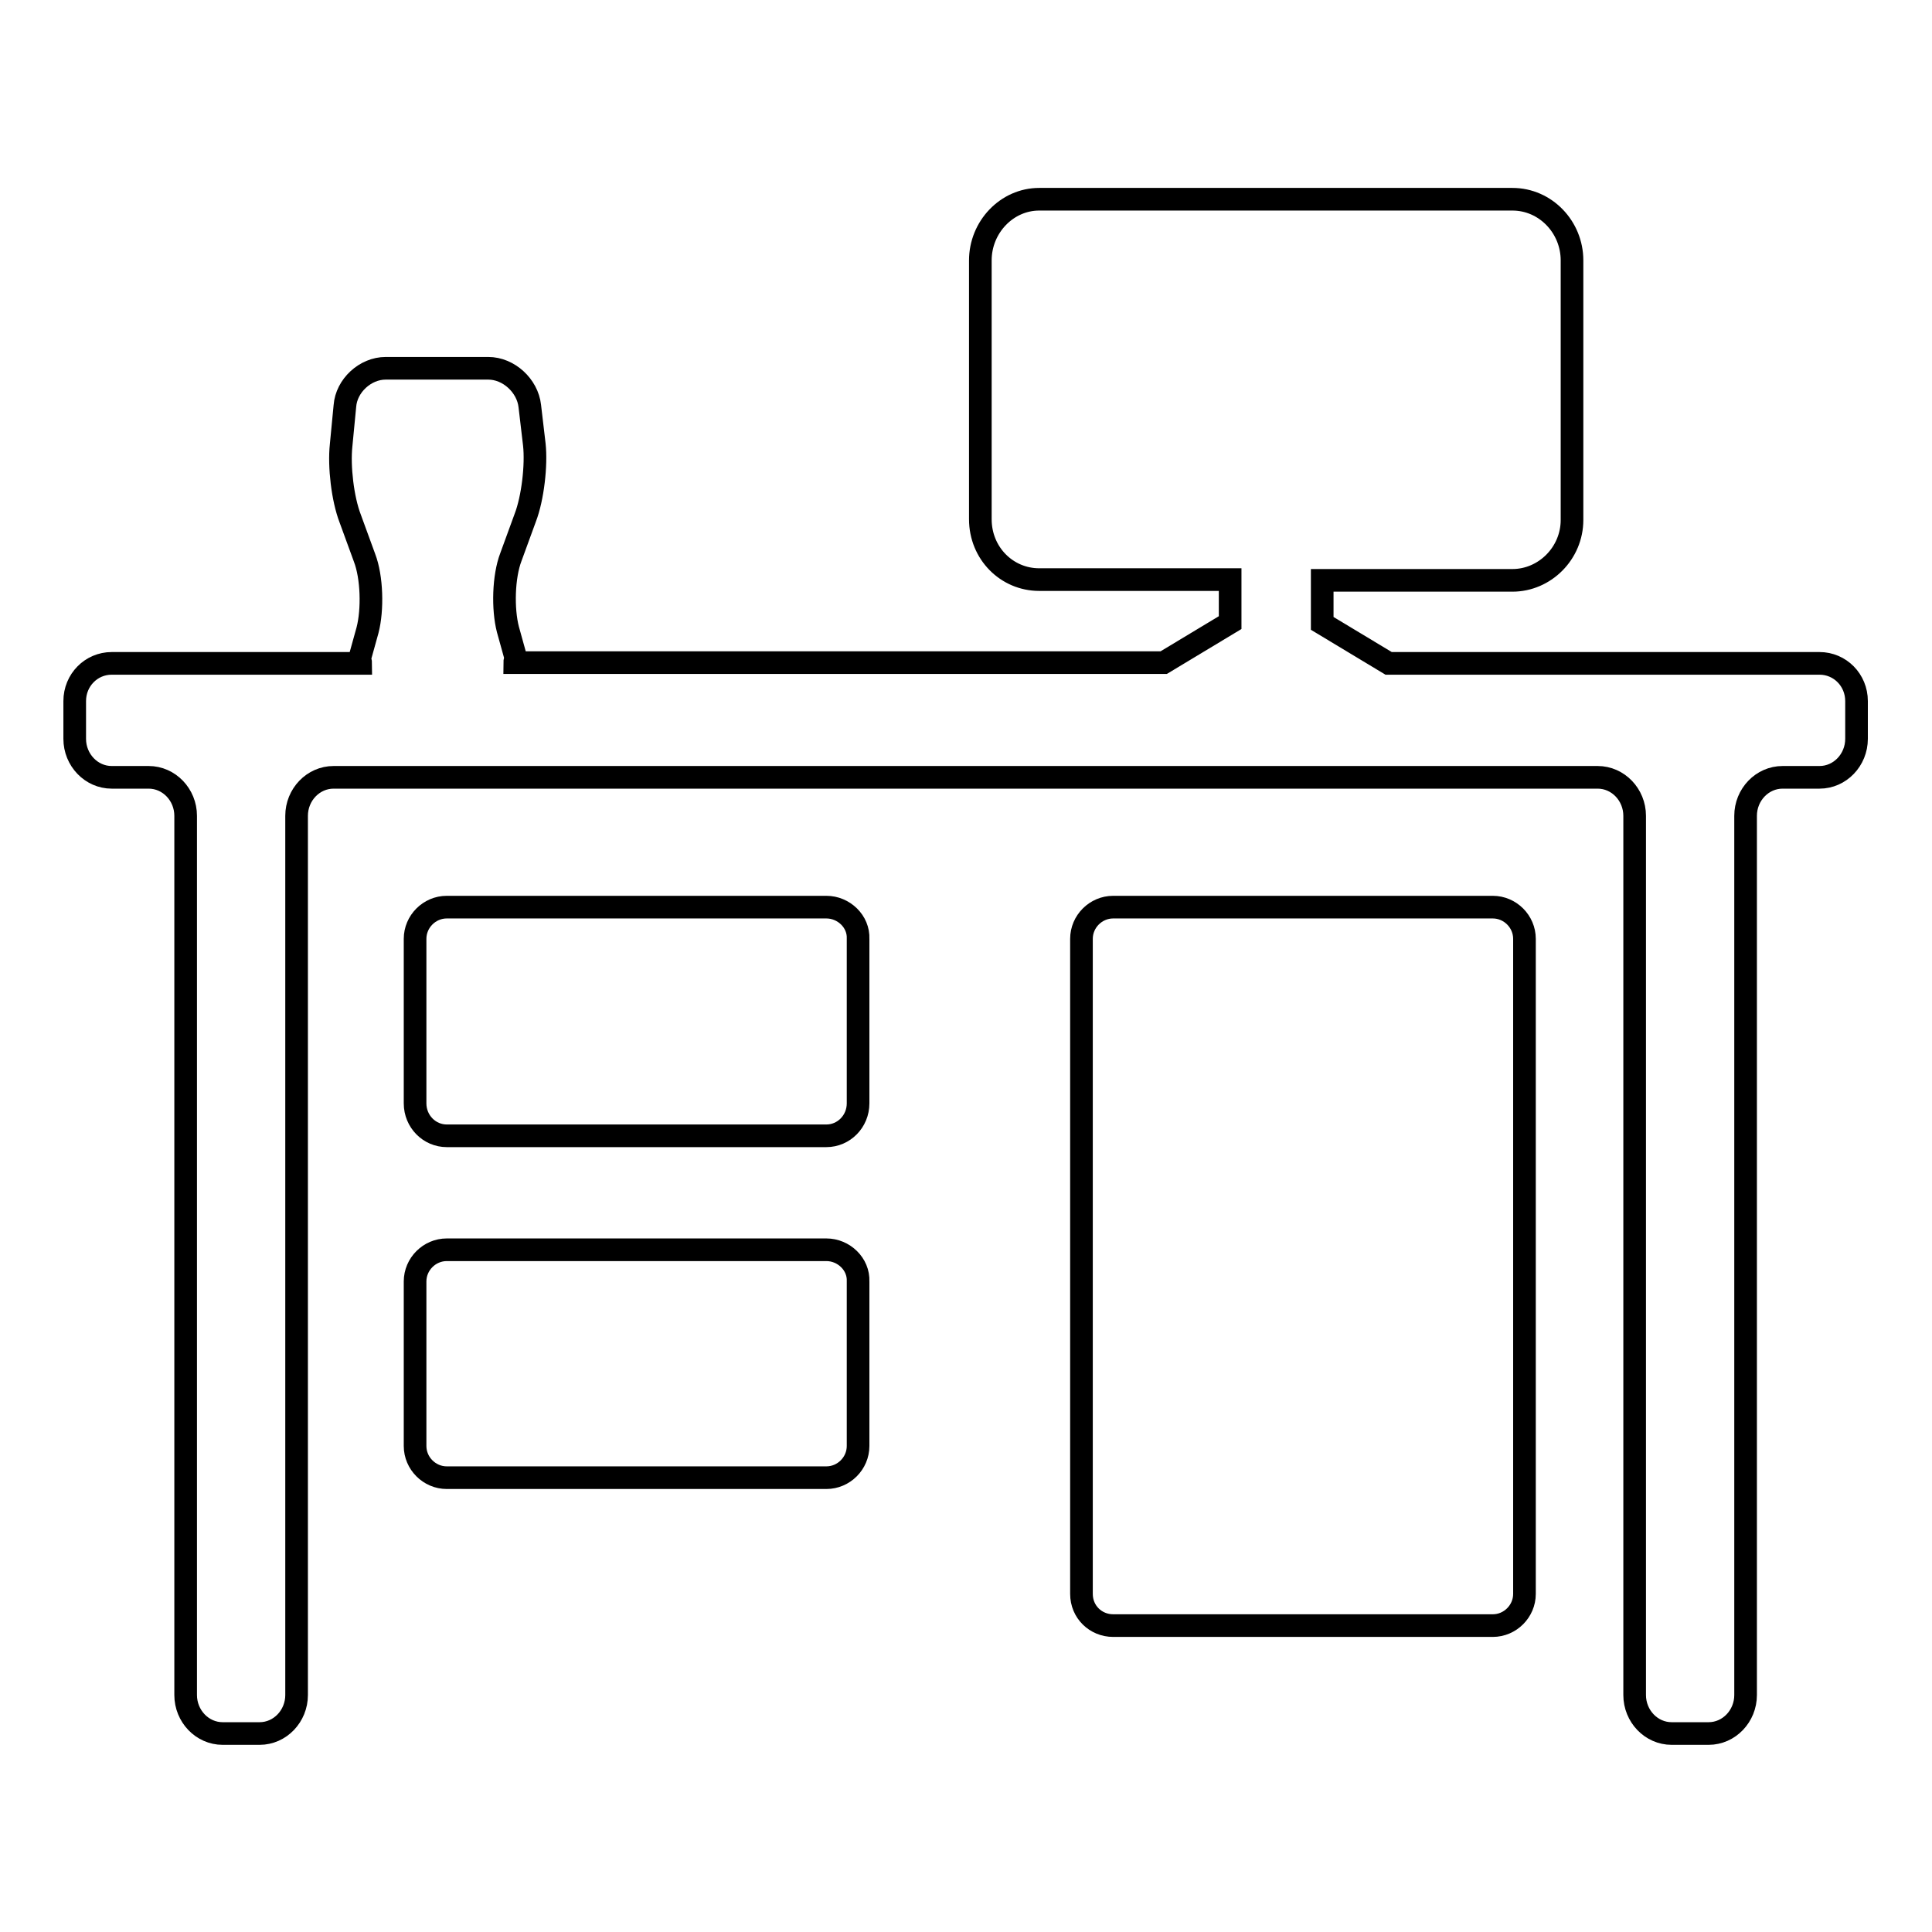
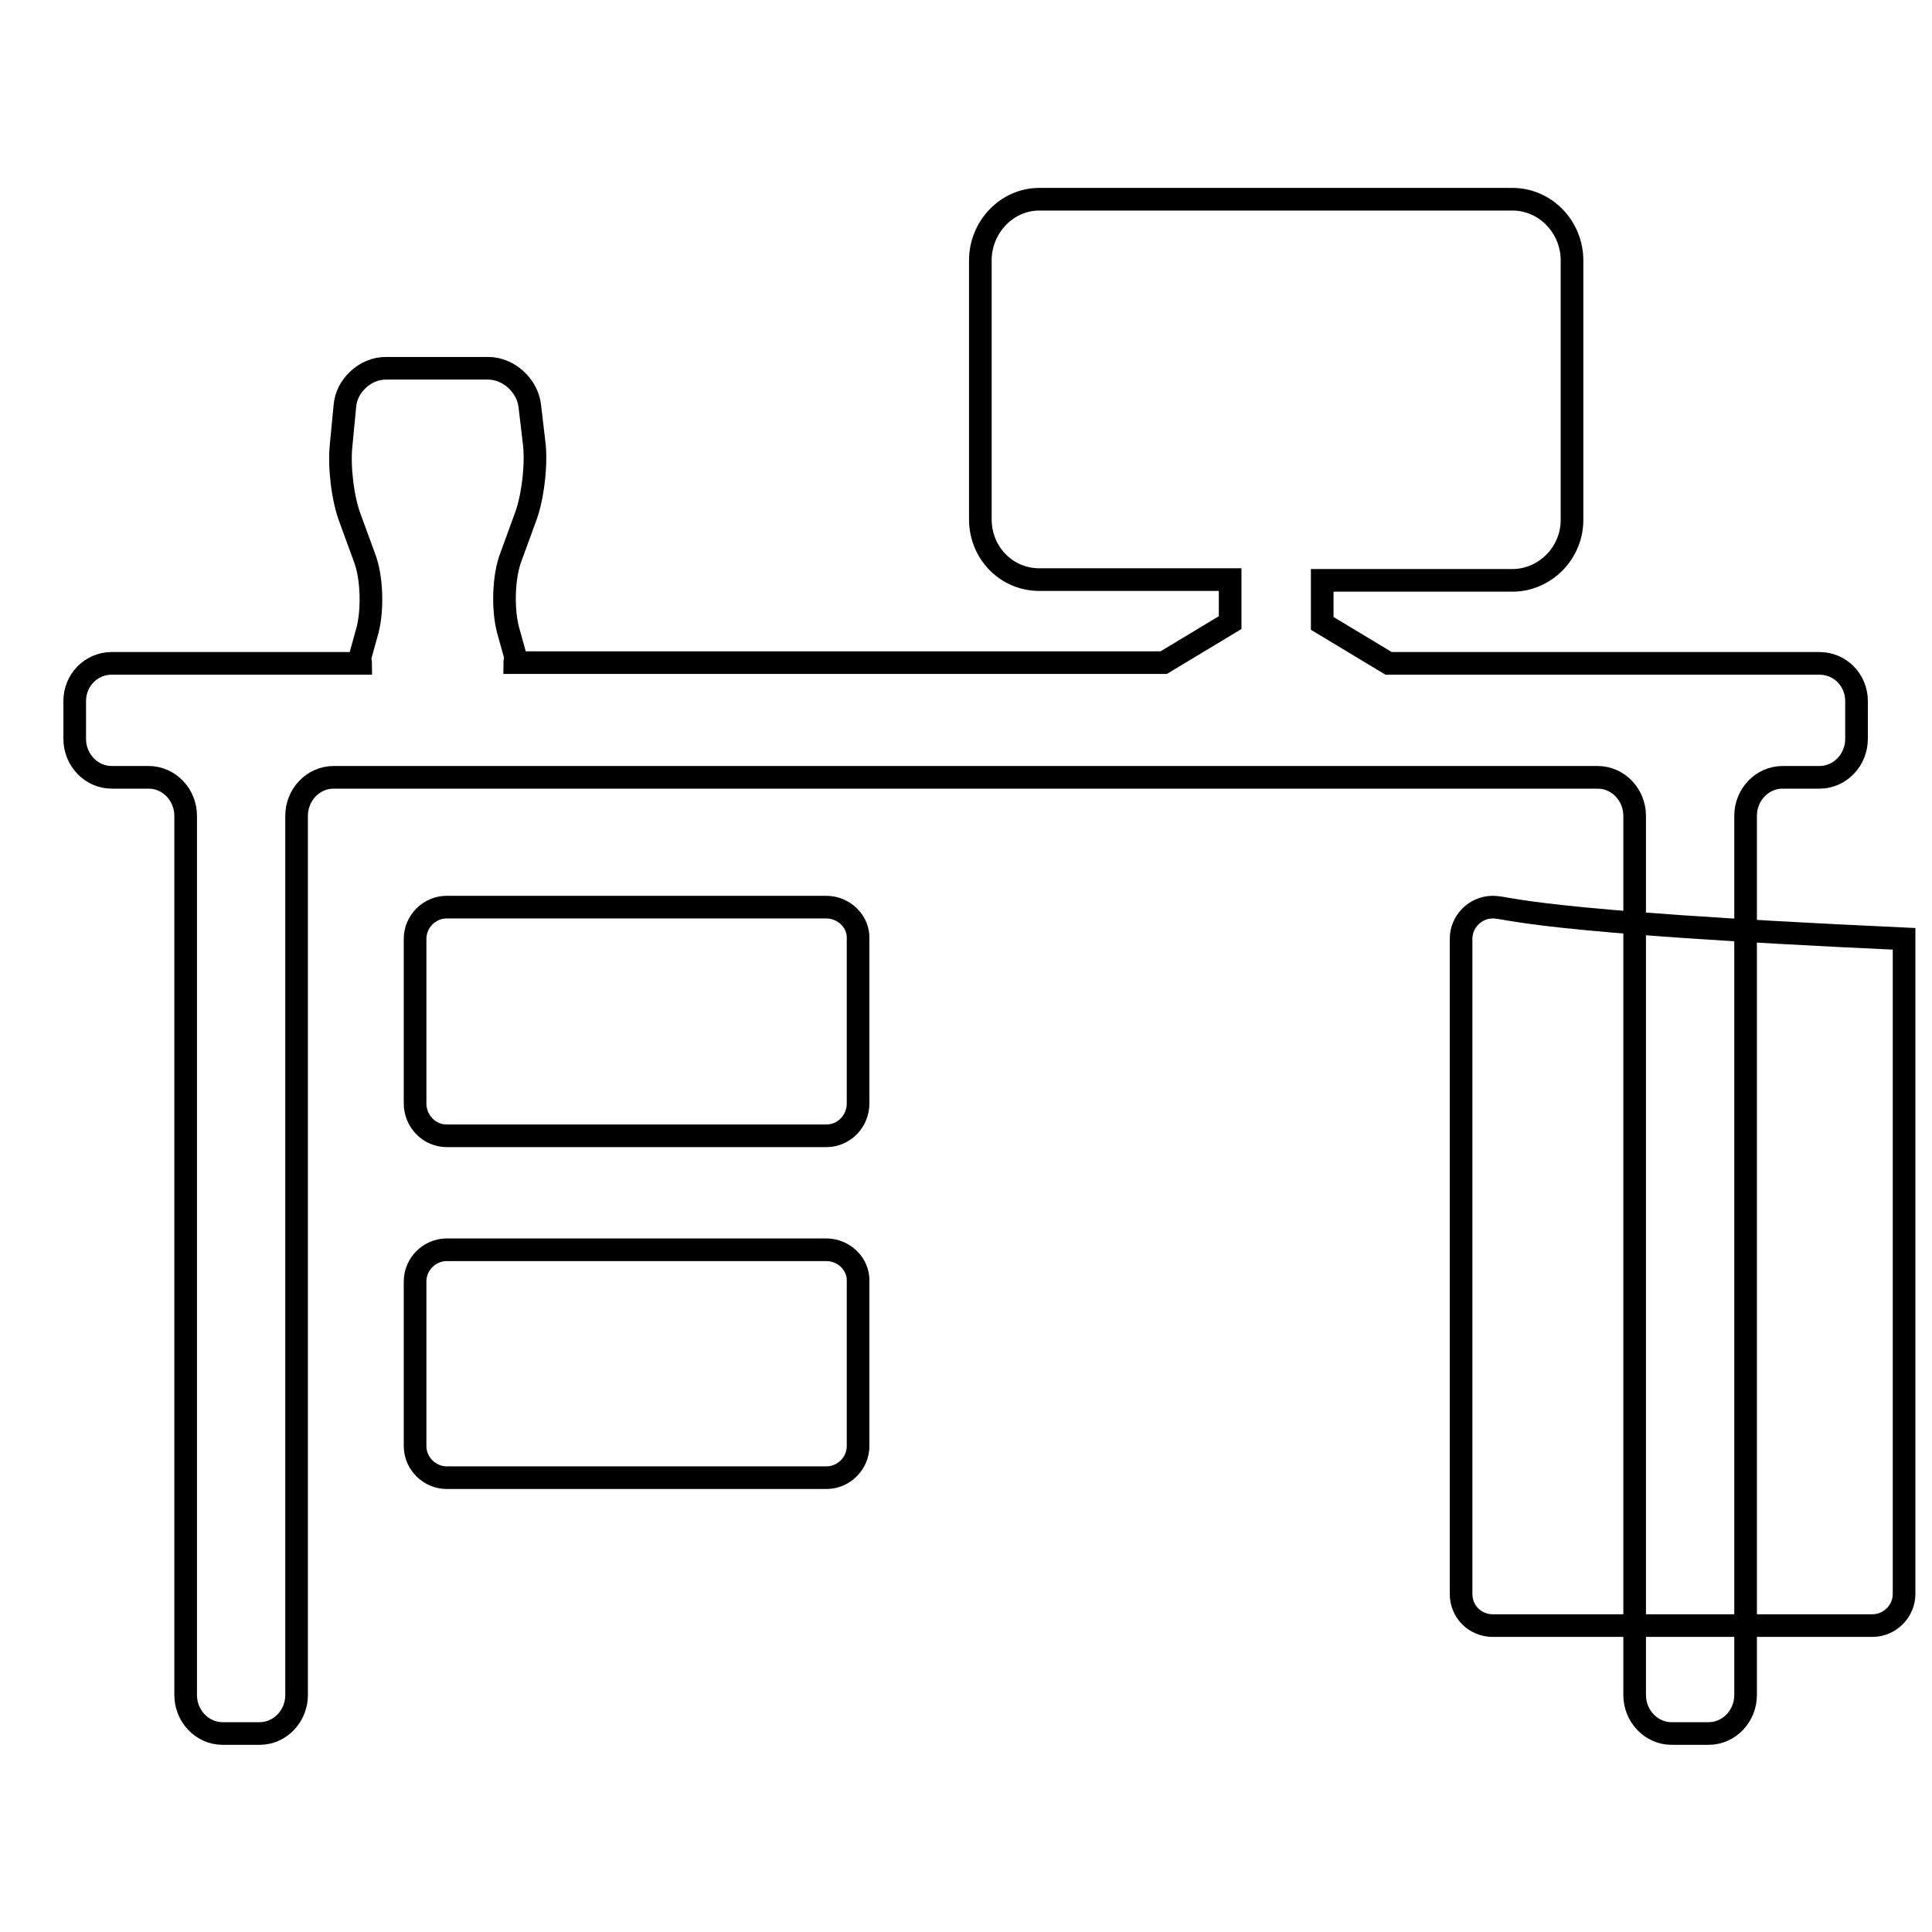
<svg xmlns="http://www.w3.org/2000/svg" version="1.1" x="0px" y="0px" viewBox="0 0 256 256" enable-background="new 0 0 256 256" xml:space="preserve">
  <g>
-     <path stroke-width="3" fill-opacity="0" stroke="#000000" d="M109.5,120.2H59.2c-2.3,0-4.2,1.9-4.2,4.2v21.8c0,2.4,1.9,4.3,4.2,4.3h50.3c2.3,0,4.2-1.9,4.2-4.3v-21.8 C113.8,122.1,111.8,120.2,109.5,120.2z M109.5,165.6H59.2c-2.3,0-4.2,1.9-4.2,4.2v21.8c0,2.3,1.9,4.2,4.2,4.2h50.3 c2.3,0,4.2-1.9,4.2-4.2v-21.8C113.8,167.5,111.8,165.6,109.5,165.6z M241.1,87.9H184l-8.8-5.3v-5.7h25.2c4.3,0,7.9-3.6,7.9-8V34.5 c0-4.4-3.5-8.1-7.9-8.1h-62.7c-4.3,0-7.8,3.7-7.8,8.1v34.3c0,4.5,3.5,8,7.8,8H163v5.7l-8.8,5.3h-86c0-0.3,0.2-0.5,0.1-0.8l-1-3.6 c-0.7-2.7-0.6-7,0.4-9.6l1.9-5.2c1-2.6,1.5-7,1.2-9.7l-0.6-5.1c-0.3-2.7-2.8-5-5.5-5h-6.4h-0.7h-6.5c-2.7,0-5.2,2.3-5.4,5L45.2,59 c-0.3,2.8,0.2,7.1,1.2,9.7l1.9,5.2c1,2.6,1.1,6.9,0.4,9.6l-1,3.6c-0.1,0.3,0.1,0.5,0.1,0.8h-33c-2.7,0-4.9,2.2-4.9,5v5 c0,2.8,2.2,5.1,4.9,5.1h4.9c2.7,0,4.9,2.3,4.9,5.1v116.5c0,2.8,2.2,5.1,4.9,5.1h4.9c2.7,0,4.9-2.3,4.9-5.1V108.1 c0-2.8,2.2-5.1,4.9-5.1h167.5c2.7,0,4.9,2.3,4.9,5.1v116.5c0,2.8,2.2,5.1,4.9,5.1h4.9c2.7,0,4.9-2.3,4.9-5.1V108.1 c0-2.8,2.2-5.1,4.9-5.1h4.9c2.7,0,4.9-2.3,4.9-5.1v-5C246,90.1,243.8,87.9,241.1,87.9z M197.8,120.2h-50.3c-2.3,0-4.2,1.9-4.2,4.2 v86.8c0,2.4,1.9,4.2,4.2,4.2h50.3c2.3,0,4.2-1.9,4.2-4.2v-86.8C202,122.1,200.1,120.2,197.8,120.2z" />
+     <path stroke-width="3" fill-opacity="0" stroke="#000000" d="M109.5,120.2H59.2c-2.3,0-4.2,1.9-4.2,4.2v21.8c0,2.4,1.9,4.3,4.2,4.3h50.3c2.3,0,4.2-1.9,4.2-4.3v-21.8 C113.8,122.1,111.8,120.2,109.5,120.2z M109.5,165.6H59.2c-2.3,0-4.2,1.9-4.2,4.2v21.8c0,2.3,1.9,4.2,4.2,4.2h50.3 c2.3,0,4.2-1.9,4.2-4.2v-21.8C113.8,167.5,111.8,165.6,109.5,165.6z M241.1,87.9H184l-8.8-5.3v-5.7h25.2c4.3,0,7.9-3.6,7.9-8V34.5 c0-4.4-3.5-8.1-7.9-8.1h-62.7c-4.3,0-7.8,3.7-7.8,8.1v34.3c0,4.5,3.5,8,7.8,8H163v5.7l-8.8,5.3h-86c0-0.3,0.2-0.5,0.1-0.8l-1-3.6 c-0.7-2.7-0.6-7,0.4-9.6l1.9-5.2c1-2.6,1.5-7,1.2-9.7l-0.6-5.1c-0.3-2.7-2.8-5-5.5-5h-6.4h-0.7h-6.5c-2.7,0-5.2,2.3-5.4,5L45.2,59 c-0.3,2.8,0.2,7.1,1.2,9.7l1.9,5.2c1,2.6,1.1,6.9,0.4,9.6l-1,3.6c-0.1,0.3,0.1,0.5,0.1,0.8h-33c-2.7,0-4.9,2.2-4.9,5v5 c0,2.8,2.2,5.1,4.9,5.1h4.9c2.7,0,4.9,2.3,4.9,5.1v116.5c0,2.8,2.2,5.1,4.9,5.1h4.9c2.7,0,4.9-2.3,4.9-5.1V108.1 c0-2.8,2.2-5.1,4.9-5.1h167.5c2.7,0,4.9,2.3,4.9,5.1v116.5c0,2.8,2.2,5.1,4.9,5.1h4.9c2.7,0,4.9-2.3,4.9-5.1V108.1 c0-2.8,2.2-5.1,4.9-5.1h4.9c2.7,0,4.9-2.3,4.9-5.1v-5C246,90.1,243.8,87.9,241.1,87.9z M197.8,120.2c-2.3,0-4.2,1.9-4.2,4.2 v86.8c0,2.4,1.9,4.2,4.2,4.2h50.3c2.3,0,4.2-1.9,4.2-4.2v-86.8C202,122.1,200.1,120.2,197.8,120.2z" />
  </g>
</svg>